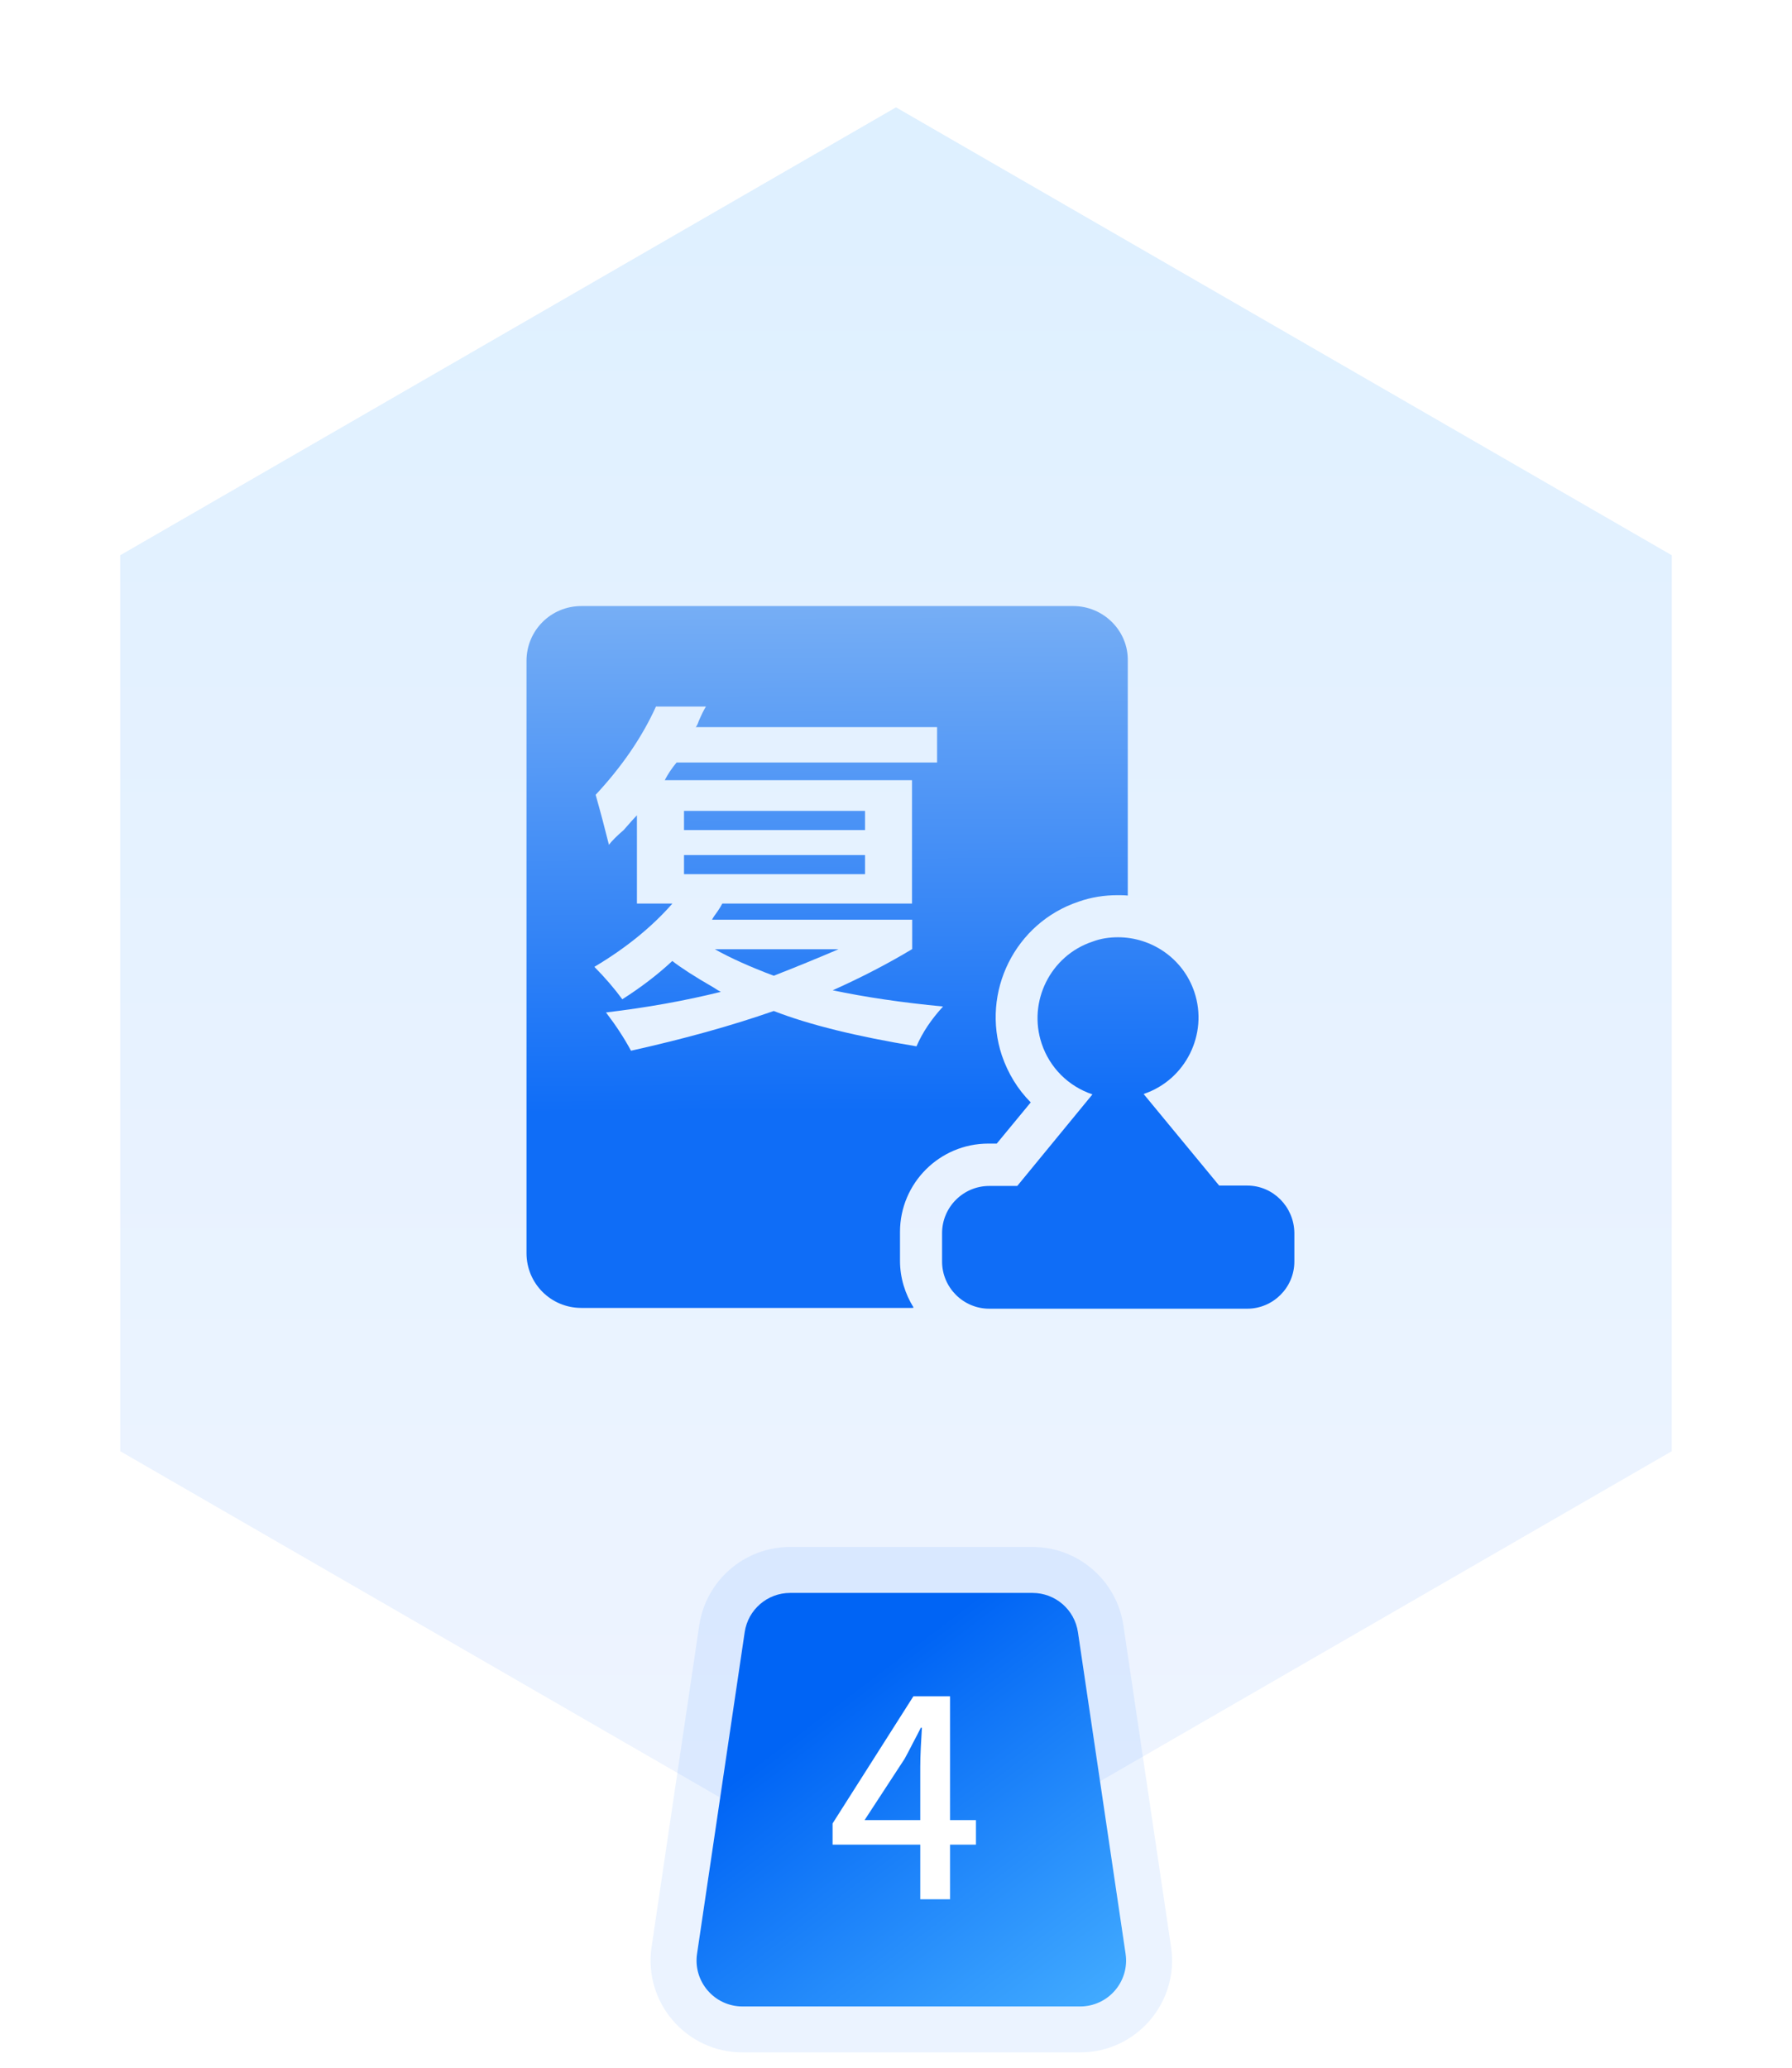
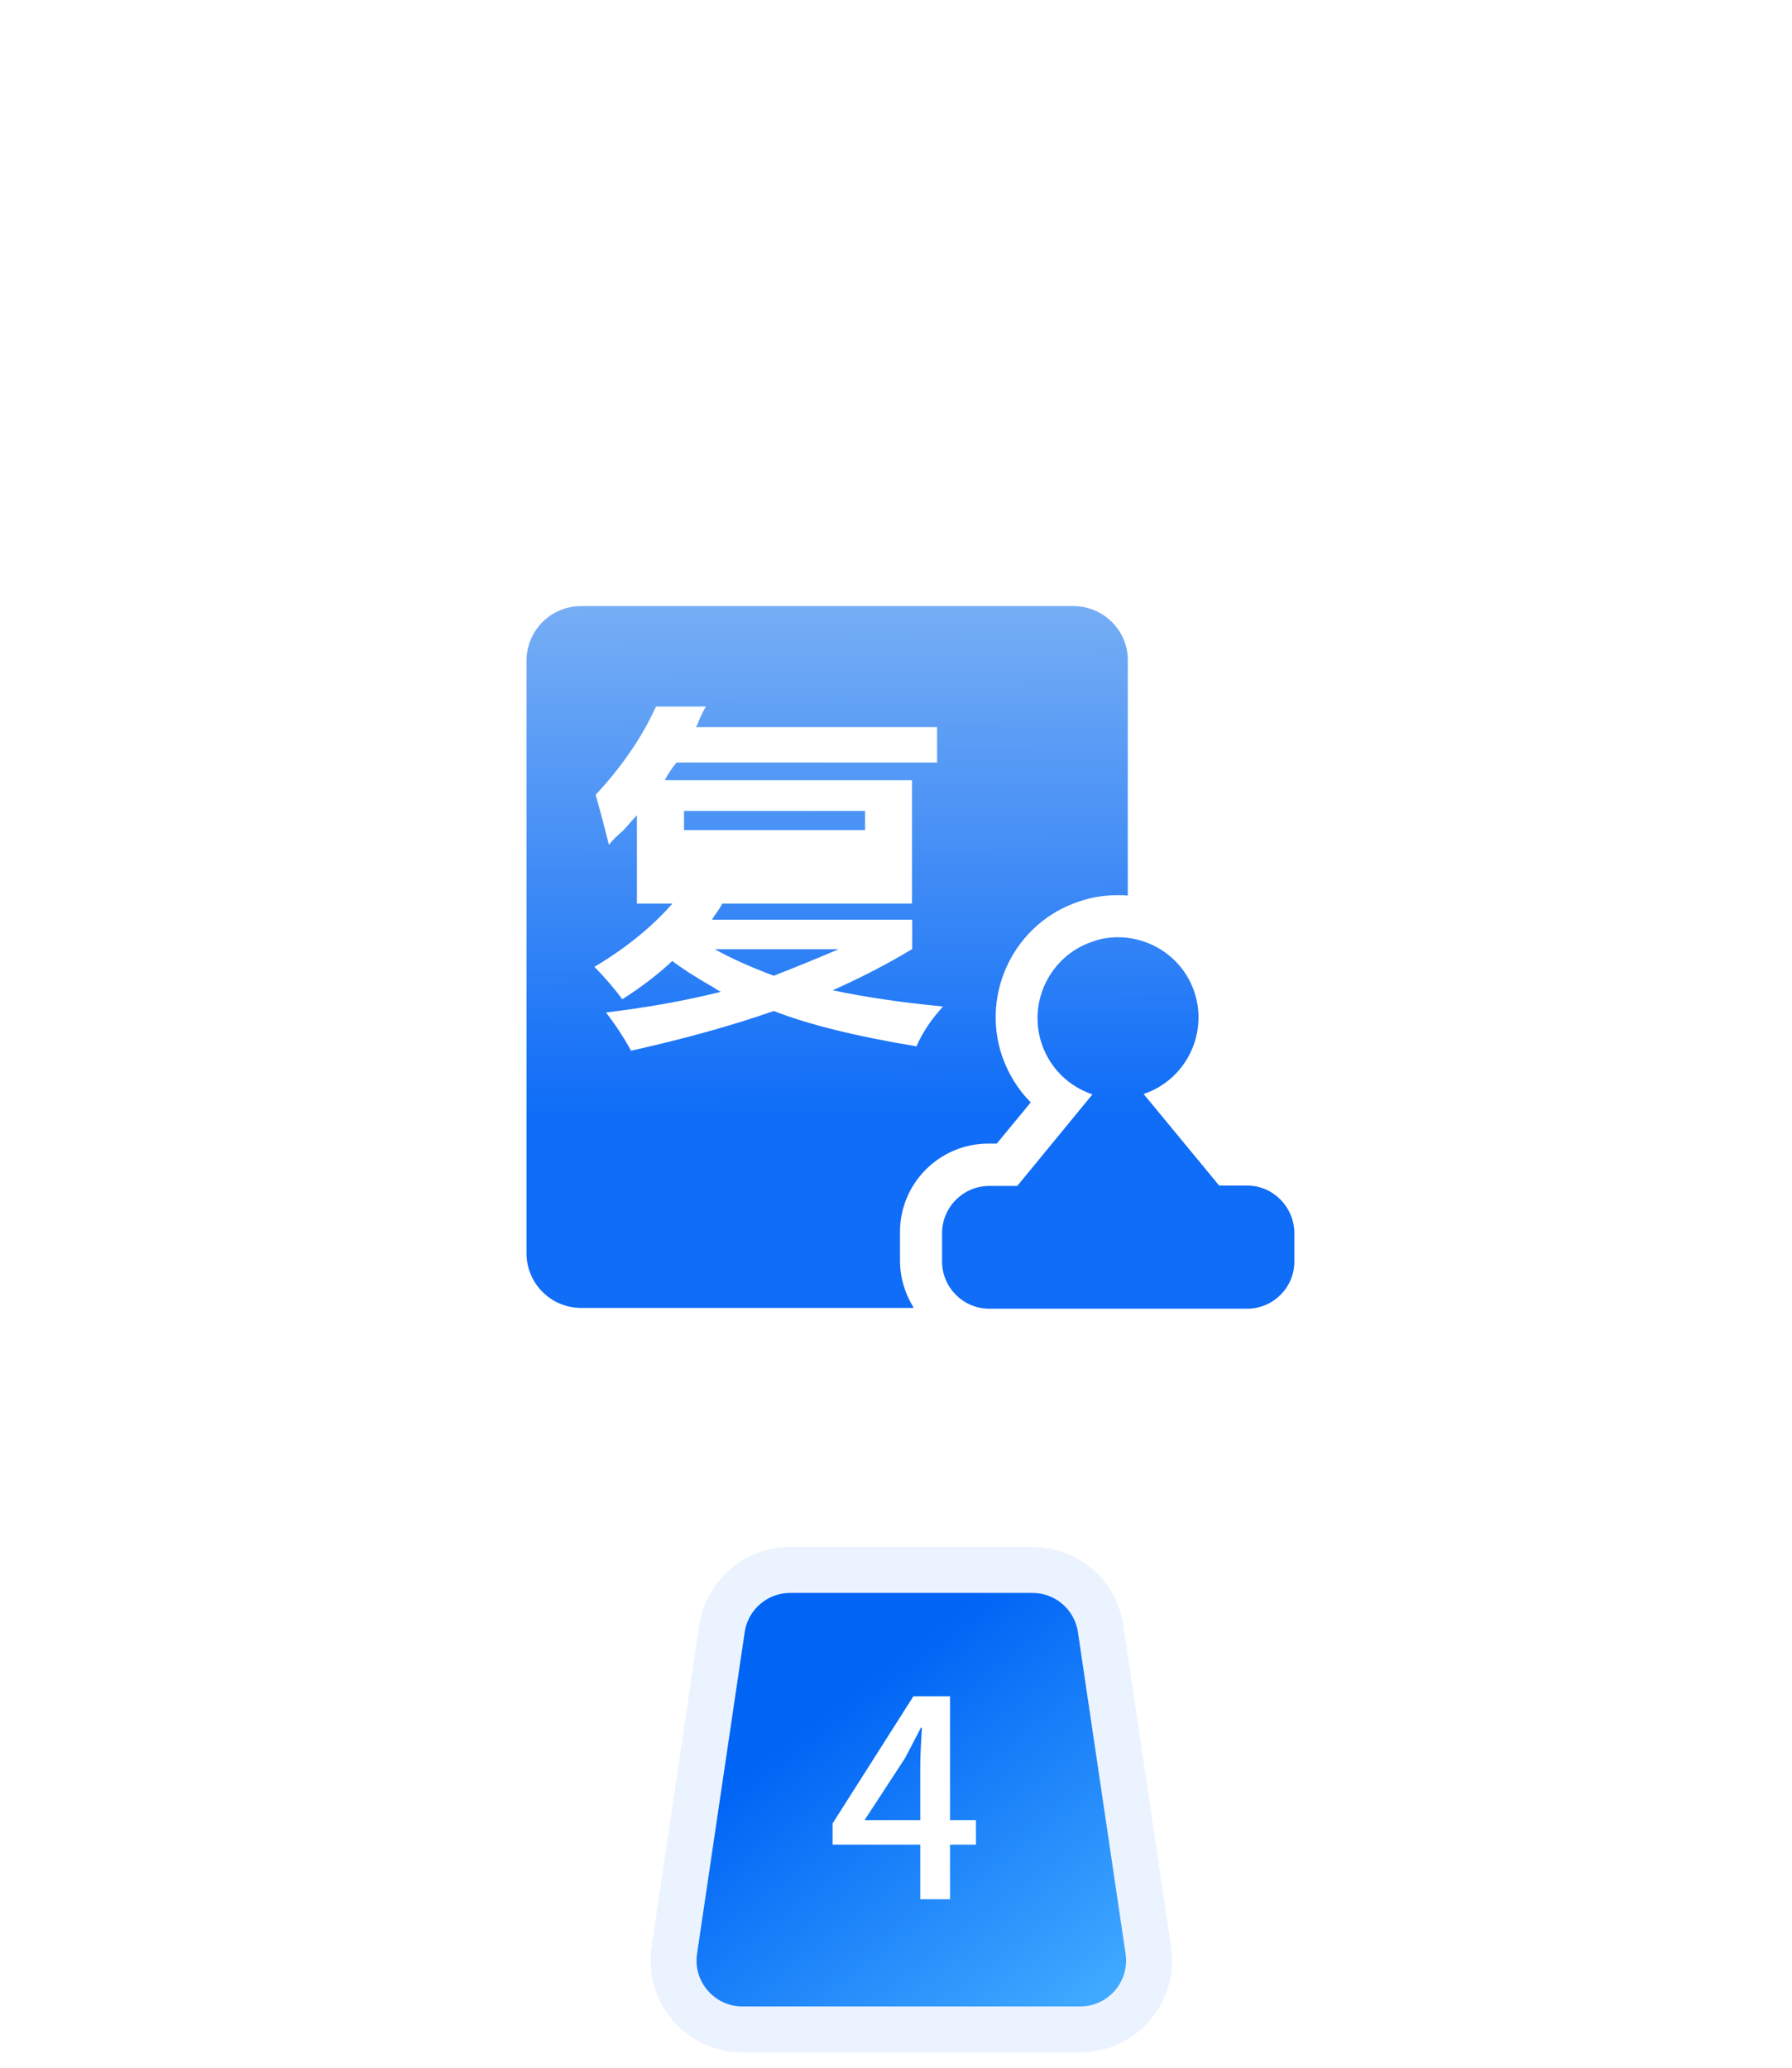
<svg xmlns="http://www.w3.org/2000/svg" width="117" height="135" viewBox="0 0 117 135" fill="none">
  <g filter="url(#filter0_d_456_110)">
-     <path d="M58.5 5L109.162 34.25V92.75L58.5 122L7.838 92.75V34.25L58.5 5Z" fill="url(#paint0_linear_456_110)" />
    <path d="M110.162 93.327L109.662 93.616L59 122.866L58.5 123.154L58 122.866L7.338 93.616L6.838 93.327V33.673L7.338 33.384L58 4.134L58.5 3.846L59 4.134L109.662 33.384L110.162 33.673V93.327Z" stroke="white" stroke-width="2" />
  </g>
  <path d="M48.621 106.56C48.839 105.089 50.101 104 51.588 104H67.412C68.899 104 70.161 105.089 70.379 106.56L73.49 127.56C73.759 129.372 72.355 131 70.523 131H48.477C46.645 131 45.241 129.372 45.51 127.56L48.621 106.56Z" fill="url(#paint1_linear_456_110)" />
  <path d="M67.412 102.5C69.642 102.5 71.536 104.134 71.863 106.341L74.975 127.341C75.377 130.059 73.27 132.5 70.522 132.5H48.477C45.73 132.5 43.623 130.059 44.025 127.341L47.137 106.341C47.464 104.134 49.358 102.5 51.588 102.5H67.412Z" stroke="#0068FF" stroke-opacity="0.08" stroke-width="3" />
  <path d="M60.084 118.834V115.36C60.084 115 60.096 114.574 60.12 114.082C60.144 113.59 60.168 113.164 60.192 112.804H60.12C59.952 113.14 59.778 113.476 59.598 113.812C59.43 114.148 59.25 114.49 59.058 114.838L56.448 118.834H60.084ZM63.72 120.436H62.028V124H60.084V120.436H54.36V119.05L59.634 110.752H62.028V118.834H63.72V120.436Z" fill="white" />
  <path d="M81.43 77.405H79.6L74.666 71.425C77.407 70.514 78.899 67.511 77.981 64.77C77.248 62.577 75.189 61.193 72.996 61.193C72.448 61.193 71.874 61.27 71.326 61.48C68.584 62.392 67.093 65.394 68.011 68.136C68.533 69.704 69.757 70.928 71.326 71.451L66.417 77.43H64.587C62.892 77.43 61.508 78.814 61.508 80.51V82.365C61.508 84.061 62.892 85.444 64.587 85.444H81.43C83.126 85.444 84.509 84.061 84.509 82.365V80.484C84.484 78.795 83.126 77.405 81.43 77.405Z" fill="url(#paint2_linear_456_110)" />
-   <path d="M44.659 52.944H56.478V54.194H44.659V52.944ZM46.673 61.977C47.7 62.551 48.981 63.131 50.518 63.705C51.99 63.131 53.399 62.551 54.744 61.977H46.673ZM44.659 55.826H56.478V57.075H44.659V55.826Z" fill="url(#paint3_linear_456_110)" />
+   <path d="M44.659 52.944H56.478V54.194H44.659V52.944ZM46.673 61.977C47.7 62.551 48.981 63.131 50.518 63.705C51.99 63.131 53.399 62.551 54.744 61.977H46.673ZM44.659 55.826V57.075H44.659V55.826Z" fill="url(#paint3_linear_456_110)" />
  <path d="M70.07 39.569H37.953C35.97 39.569 34.376 41.163 34.376 43.146V81.817C34.376 83.799 35.97 85.393 37.953 85.393H59.519C59.57 85.393 59.621 85.393 59.647 85.367C59.098 84.481 58.761 83.436 58.761 82.314V80.433C58.761 77.246 61.349 74.664 64.53 74.664H65.078L67.297 71.974C66.436 71.113 65.811 70.067 65.416 68.92C64.033 64.77 66.277 60.25 70.427 58.867C71.236 58.58 72.097 58.446 72.958 58.446C73.194 58.446 73.404 58.446 73.633 58.471V43.146C73.672 41.189 72.052 39.569 70.07 39.569ZM59.838 68.314C55.93 67.67 52.825 66.905 50.518 66.007C47.764 66.969 44.659 67.83 41.197 68.601C40.751 67.766 40.203 66.937 39.565 66.102C42.256 65.783 44.755 65.331 47.062 64.757C46.935 64.693 46.776 64.598 46.584 64.47C45.367 63.769 44.468 63.189 43.894 62.742C42.931 63.641 41.841 64.47 40.63 65.242C40.114 64.54 39.508 63.833 38.807 63.125C40.853 61.907 42.555 60.53 43.9 58.994H41.586V53.231C41.395 53.422 41.108 53.747 40.719 54.194C40.273 54.576 39.948 54.901 39.757 55.156C39.502 54.13 39.215 53.04 38.89 51.892C40.617 50.037 41.931 48.112 42.829 46.129H46.093C45.966 46.321 45.806 46.646 45.615 47.092C45.551 47.283 45.488 47.411 45.424 47.474H61.183V49.782H44.175C43.856 50.165 43.601 50.553 43.403 50.936H59.545V58.994H47.158C47.094 59.121 46.999 59.281 46.871 59.472C46.68 59.727 46.552 59.918 46.489 60.046H59.557V61.965C57.957 62.927 56.223 63.826 54.368 64.655C56.485 65.101 58.882 65.458 61.572 65.713C60.8 66.555 60.22 67.422 59.838 68.314Z" fill="url(#paint4_linear_456_110)" />
  <defs>
    <filter id="filter0_d_456_110" x="1.838" y="0.69" width="113.325" height="129.619" filterUnits="userSpaceOnUse" color-interpolation-filters="sRGB">
      <feFlood flood-opacity="0" result="BackgroundImageFix" />
      <feColorMatrix in="SourceAlpha" type="matrix" values="0 0 0 0 0 0 0 0 0 0 0 0 0 0 0 0 0 0 127 0" result="hardAlpha" />
      <feOffset dy="2" />
      <feGaussianBlur stdDeviation="2" />
      <feComposite in2="hardAlpha" operator="out" />
      <feColorMatrix type="matrix" values="0 0 0 0 0.748 0 0 0 0 0.782 0 0 0 0 0.85 0 0 0 0.3 0" />
      <feBlend mode="normal" in2="BackgroundImageFix" result="effect1_dropShadow_456_110" />
      <feBlend mode="normal" in="SourceGraphic" in2="effect1_dropShadow_456_110" result="shape" />
    </filter>
    <linearGradient id="paint0_linear_456_110" x1="58.5" y1="5" x2="58.5" y2="122" gradientUnits="userSpaceOnUse">
      <stop stop-color="#DEF0FF" />
      <stop offset="1" stop-color="#EFF4FF" />
    </linearGradient>
    <linearGradient id="paint1_linear_456_110" x1="55.5" y1="110.5" x2="71" y2="131" gradientUnits="userSpaceOnUse">
      <stop stop-color="#0064F5" />
      <stop offset="1" stop-color="#40A9FF" />
    </linearGradient>
    <linearGradient id="paint2_linear_456_110" x1="59.443" y1="39.569" x2="59.629" y2="72.543" gradientUnits="userSpaceOnUse">
      <stop stop-color="#76AEF5" />
      <stop offset="1" stop-color="#0F6DF7" />
    </linearGradient>
    <linearGradient id="paint3_linear_456_110" x1="59.443" y1="39.569" x2="59.629" y2="72.543" gradientUnits="userSpaceOnUse">
      <stop stop-color="#76AEF5" />
      <stop offset="1" stop-color="#0F6DF7" />
    </linearGradient>
    <linearGradient id="paint4_linear_456_110" x1="59.443" y1="39.569" x2="59.629" y2="72.543" gradientUnits="userSpaceOnUse">
      <stop stop-color="#76AEF5" />
      <stop offset="1" stop-color="#0F6DF7" />
    </linearGradient>
  </defs>
</svg>